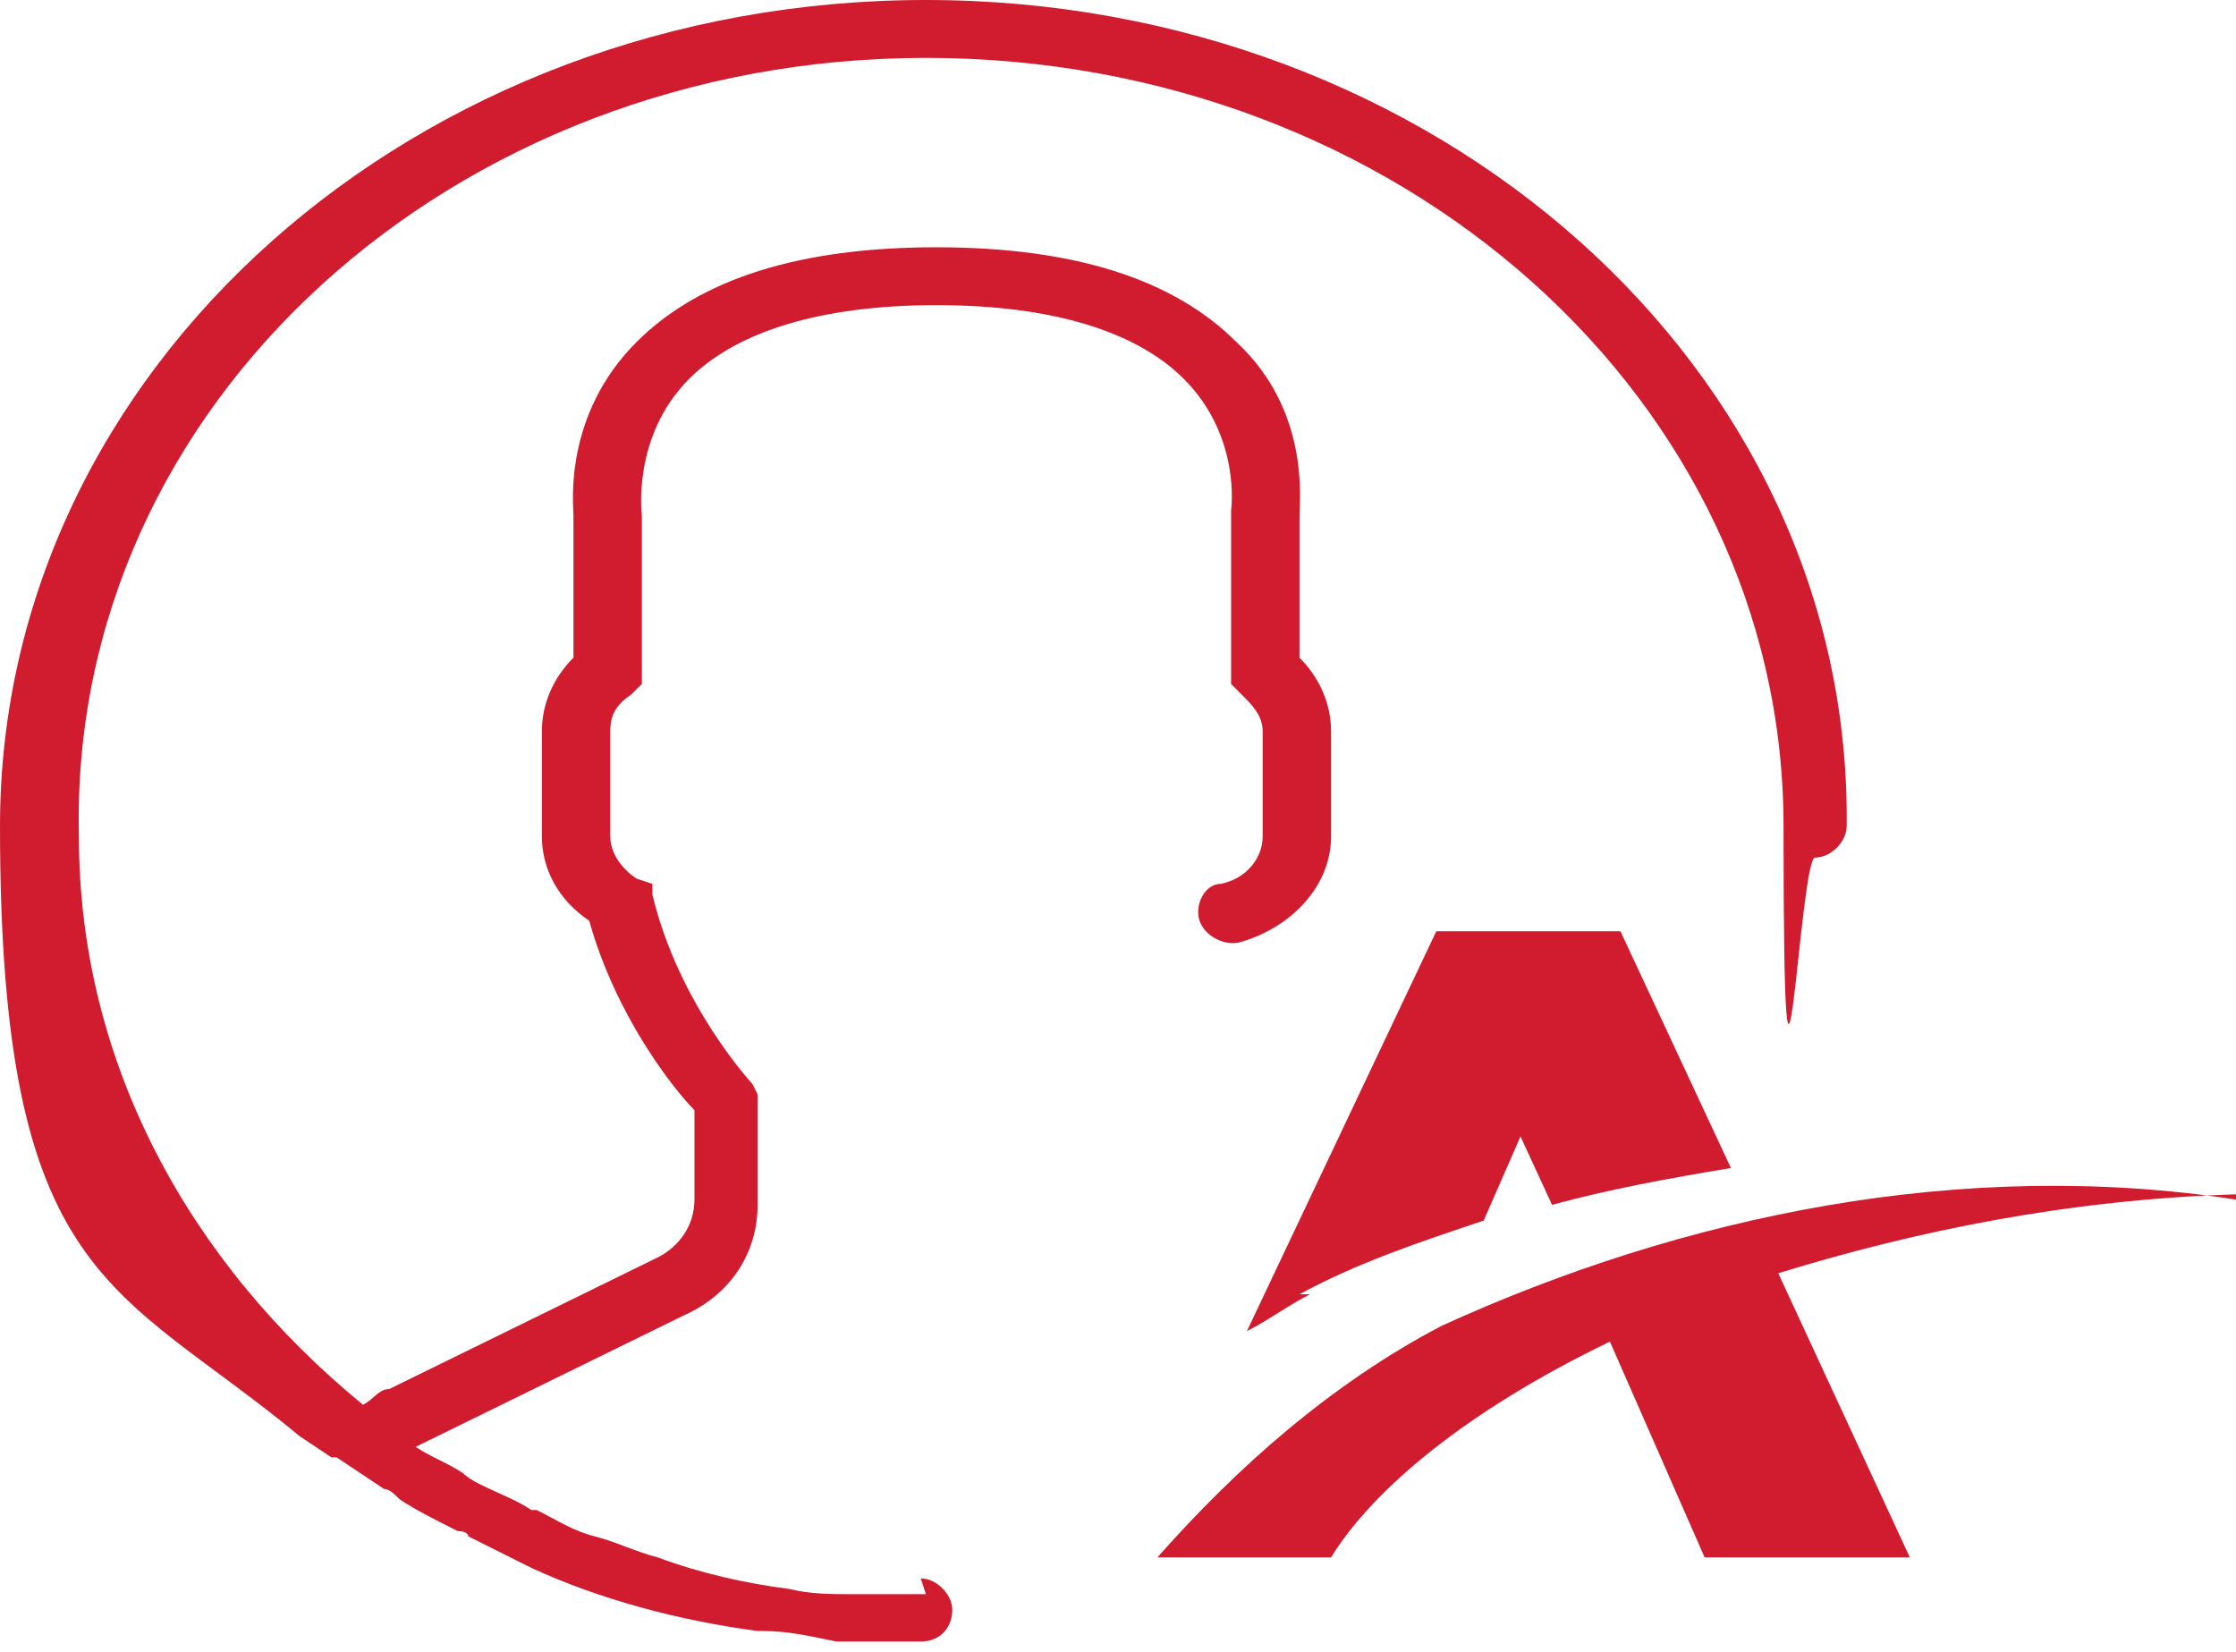
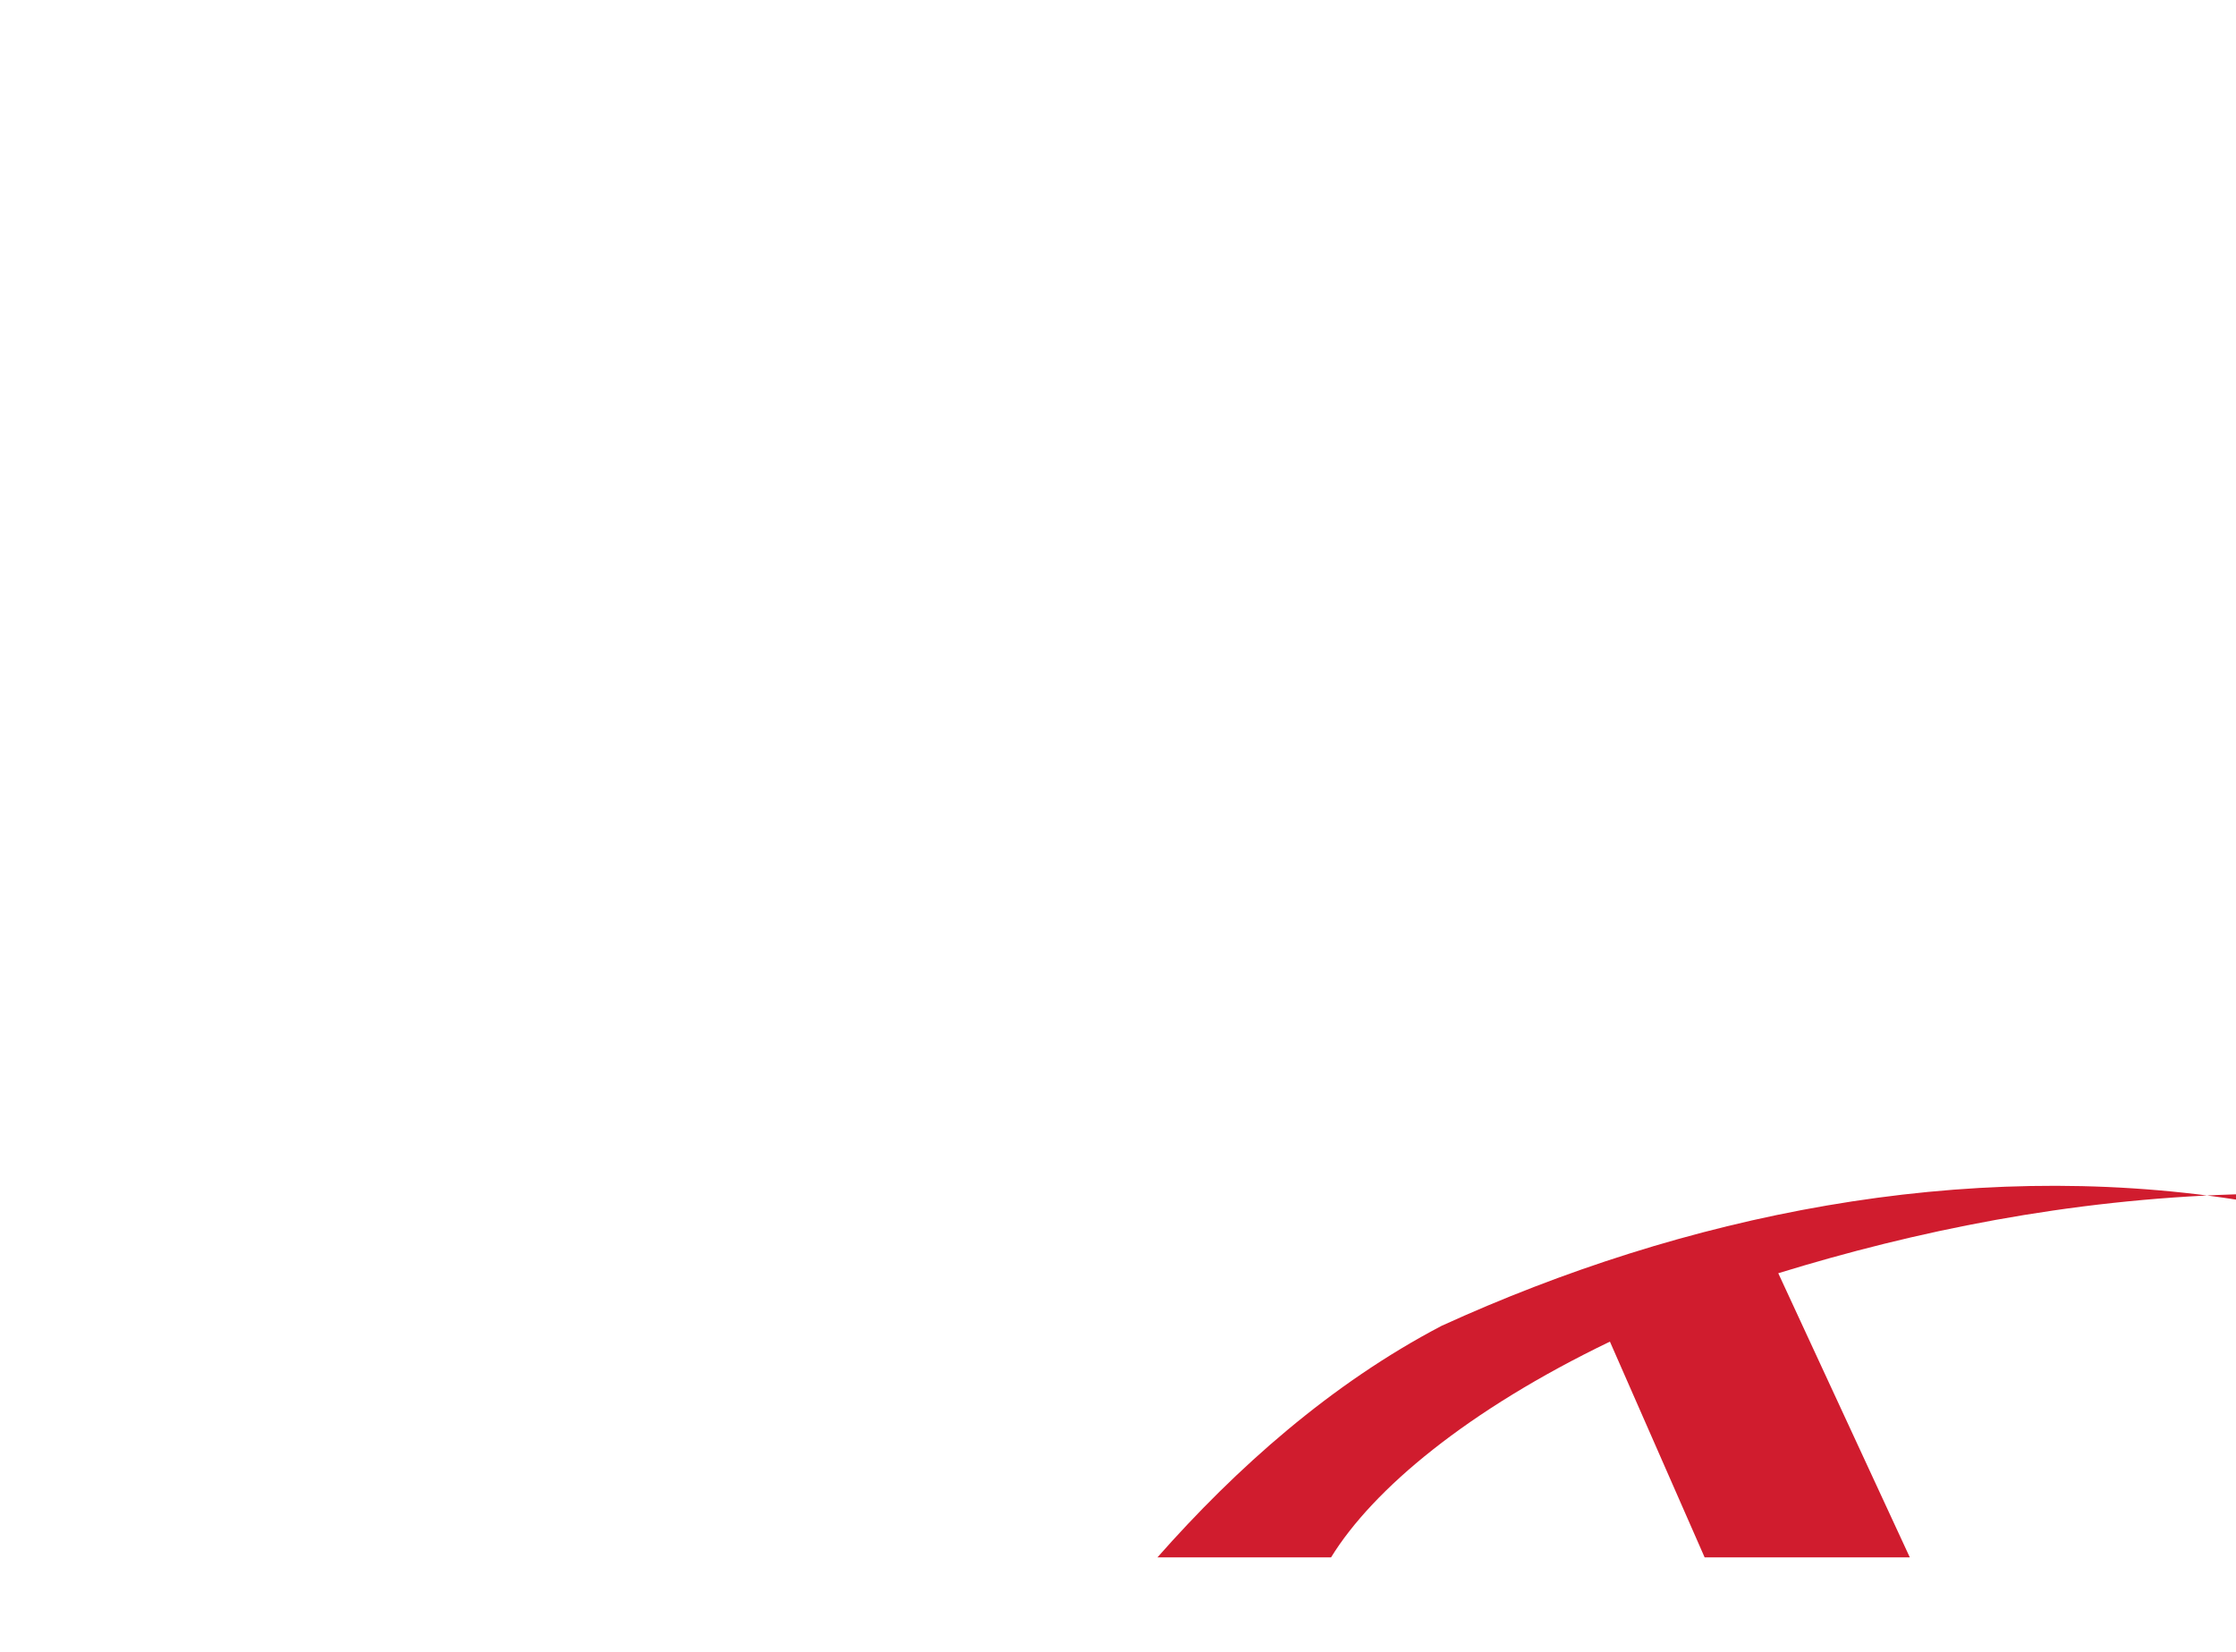
<svg xmlns="http://www.w3.org/2000/svg" id="Layer_1" data-name="Layer 1" viewBox="0 0 42.5 31.4">
  <defs>
    <style>
      .cls-1 {
        fill: #d01c2e;
      }
    </style>
  </defs>
-   <path class="cls-1" d="m17.6,30.3c-.4,0-.8,0-1.2,0,0,0-.1,0-.2,0-.4,0-.8,0-1.2-.1,0,0,0,0,0,0-.8-.1-1.7-.3-2.5-.6,0,0,0,0,0,0-.4-.1-.8-.3-1.2-.4,0,0,0,0,0,0-.4-.1-.7-.3-1.1-.5,0,0,0,0-.1,0-.3-.2-.6-.3-1-.5,0,0-.2-.1-.3-.2-.3-.2-.6-.3-.9-.5,0,0,0,0,0,0,0,0,0,0,0,0l5.1-2.5c.9-.4,1.4-1.2,1.4-2.1v-2.1s-.1-.2-.1-.2c0,0-1.4-1.5-1.9-3.6v-.2c0,0-.3-.1-.3-.1-.3-.2-.5-.5-.5-.8v-2c0-.3.1-.5.4-.7l.2-.2v-3.2h0c0,0-.2-1.5.9-2.6.9-.9,2.5-1.4,4.7-1.4s3.8.5,4.7,1.4c1.1,1.1.9,2.5.9,2.5v3.3s.2.2.2.2c.2.2.4.4.4.7v2c0,.4-.3.8-.8.9-.3,0-.5.4-.4.7.1.3.5.5.8.4,1-.3,1.7-1.1,1.7-2v-2c0-.5-.2-1-.6-1.4v-2.7c0-.3.2-2-1.2-3.3-1.2-1.2-3.1-1.8-5.7-1.8s-4.5.6-5.7,1.8c-1.4,1.4-1.2,3.1-1.2,3.3v2.7c-.4.4-.6.9-.6,1.4v2c0,.6.3,1.2.9,1.6.5,1.8,1.6,3.2,2,3.6v1.7c0,.5-.3.9-.7,1.1l-5.1,2.5c-.2,0-.3.2-.5.3-3.3-2.7-5.4-6.5-5.4-10.8C1.3,7.7,8.6,1.1,17.6,1.1s16.3,6.5,16.3,14.6.3.6.6.6.6-.3.6-.6C35.2,7,27.3,0,17.6,0S0,7,0,15.7s2.2,8.7,5.7,11.6h0s.6.4.6.4c0,0,0,0,.1,0,.3.2.6.4.9.6.1,0,.2.1.3.2.3.2.7.4,1.1.6,0,0,.2,0,.2.1.4.2.8.4,1.2.6,0,0,0,0,0,0,1.3.6,2.8,1,4.3,1.2,0,0,0,0,.1,0,.5,0,.9.1,1.4.2,0,0,.1,0,.2,0,.5,0,1,0,1.4,0s.6-.3.6-.6-.3-.6-.6-.6Z" />
-   <path class="cls-1" d="m24.7,24.6c1.1-.6,2.3-1,3.5-1.4l.7-1.6.6,1.3c1.1-.3,2.2-.5,3.4-.7l-2.1-4.5h-3.5l-3.6,7.6c.4-.2.8-.5,1.2-.7Z" />
  <path class="cls-1" d="m42.5,22.8c-5.2-.8-10.5.3-15.1,2.4-2.1,1.1-3.9,2.7-5.4,4.4h3.3c.8-1.3,2.6-2.8,5.3-4.1l1.8,4.1h3.9l-2.5-5.4c2.6-.8,5.5-1.4,8.7-1.5Z" />
</svg>